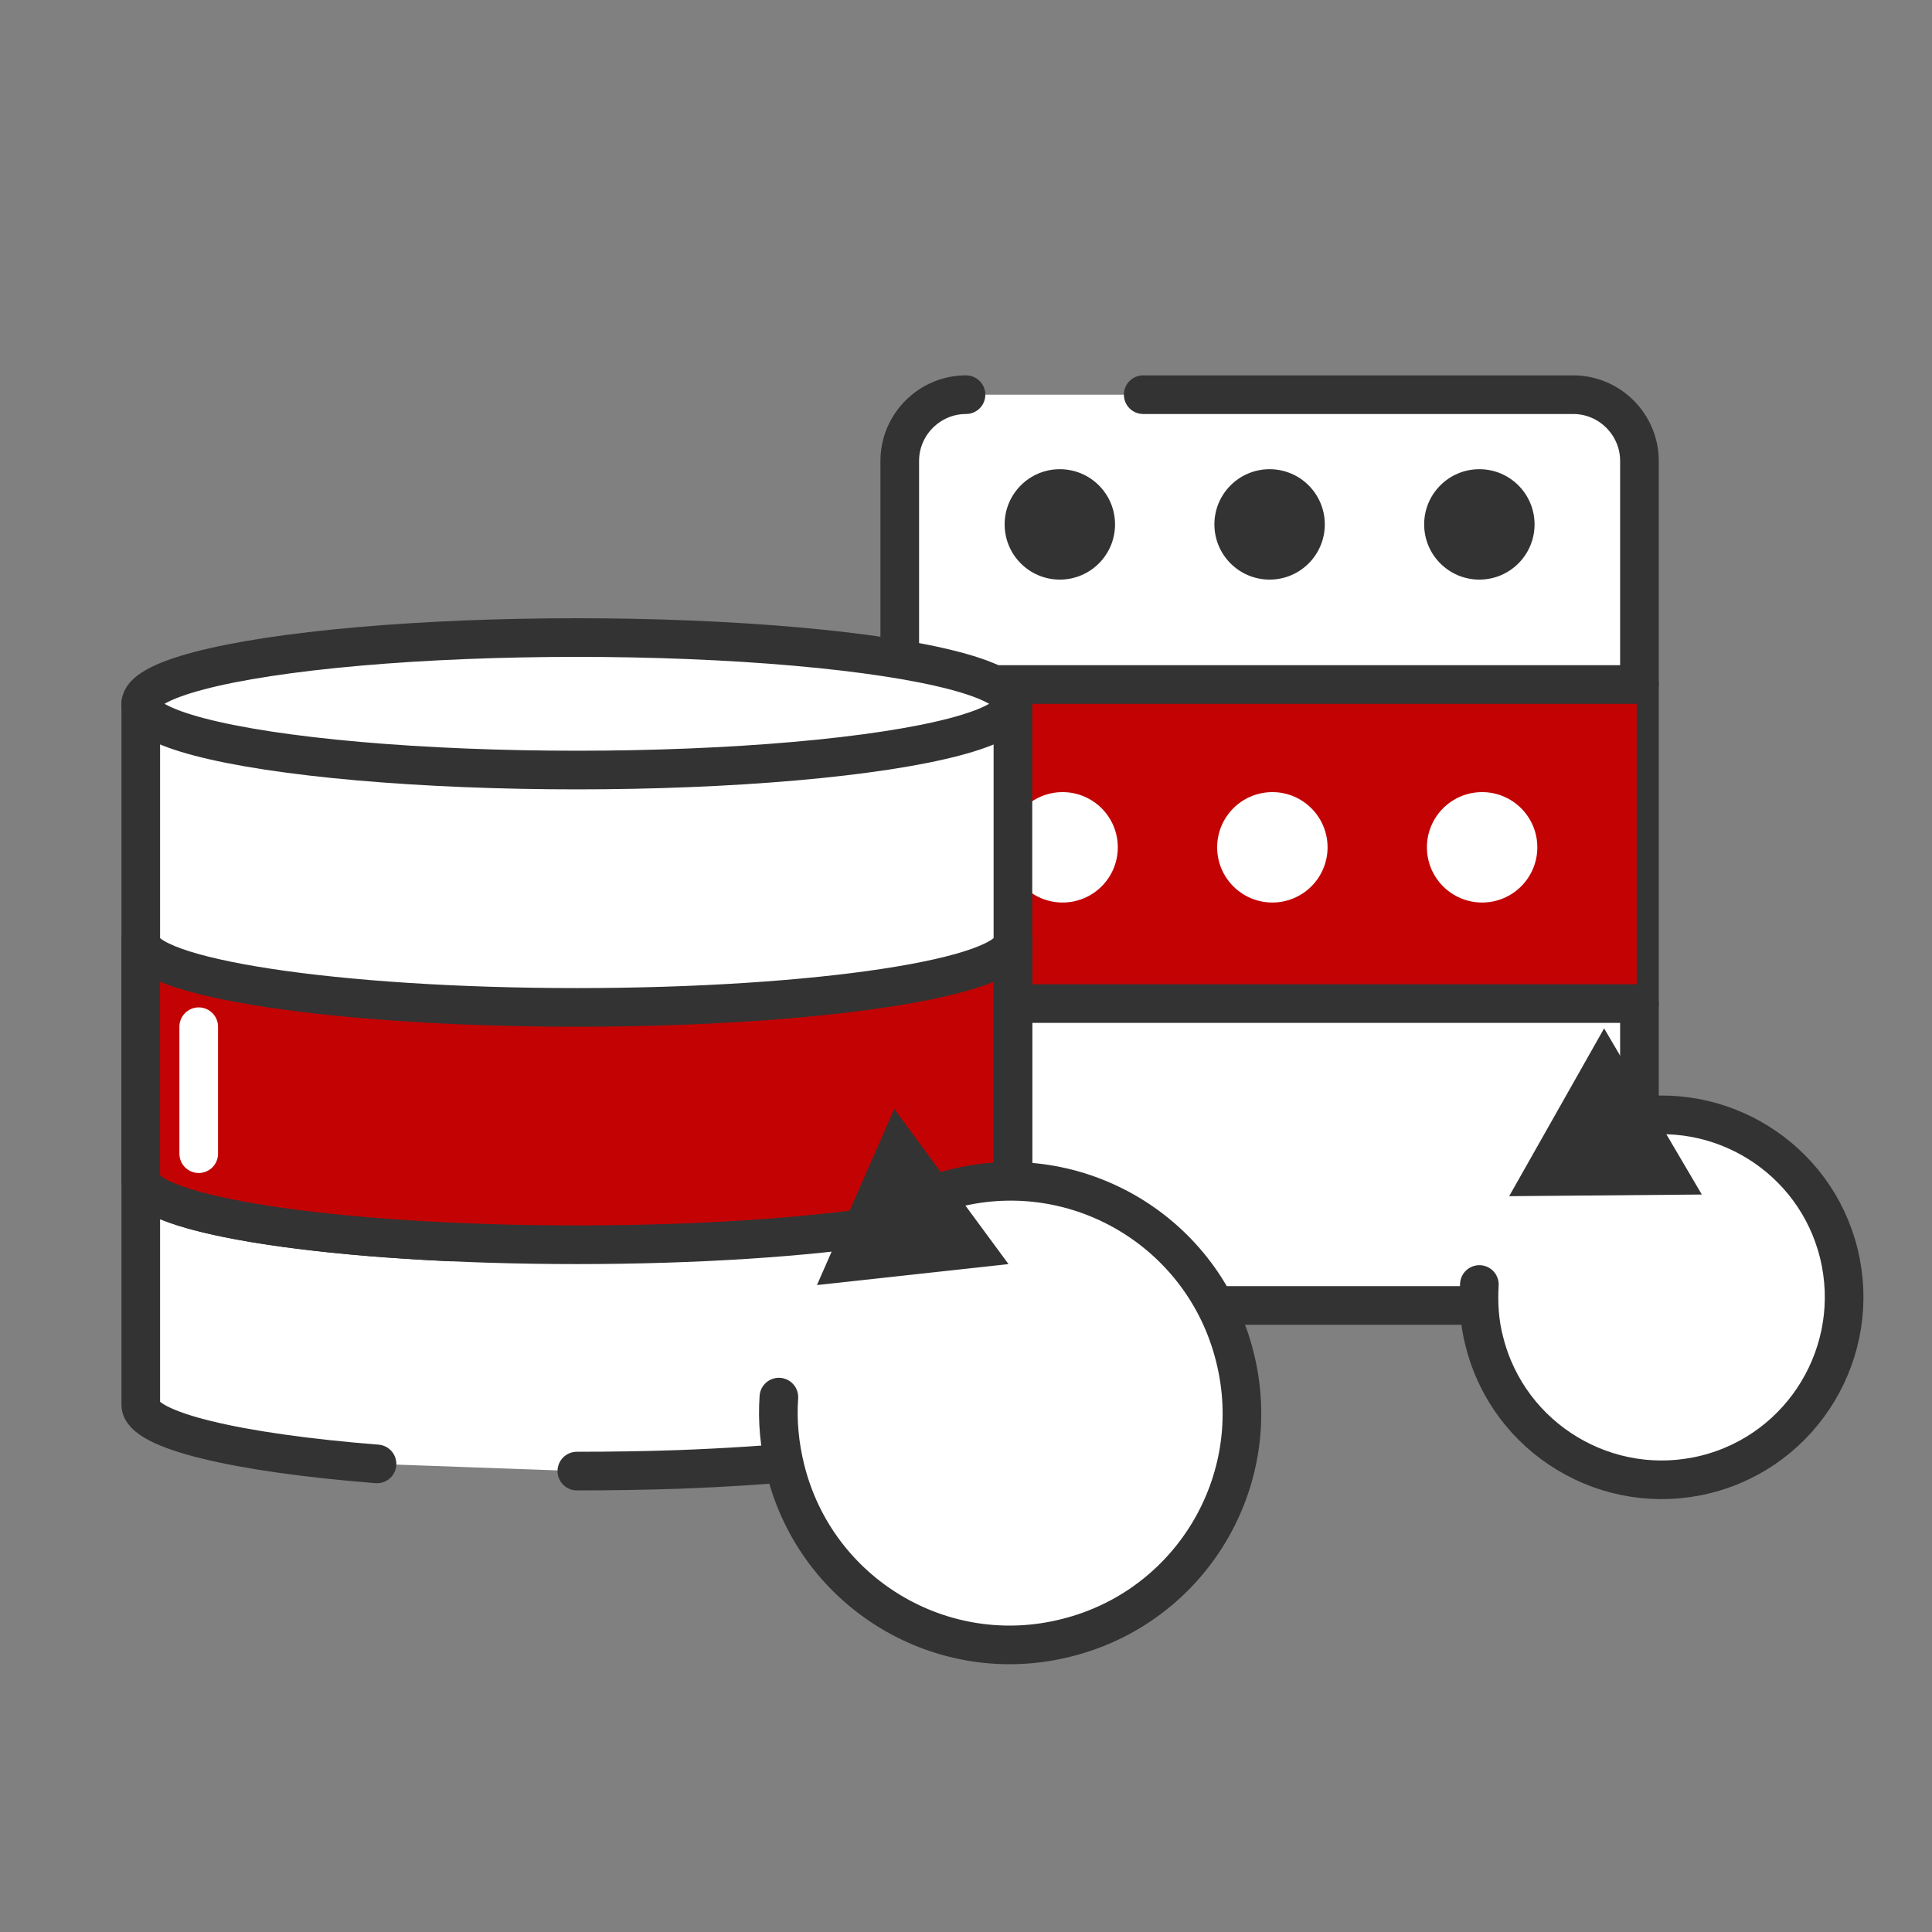
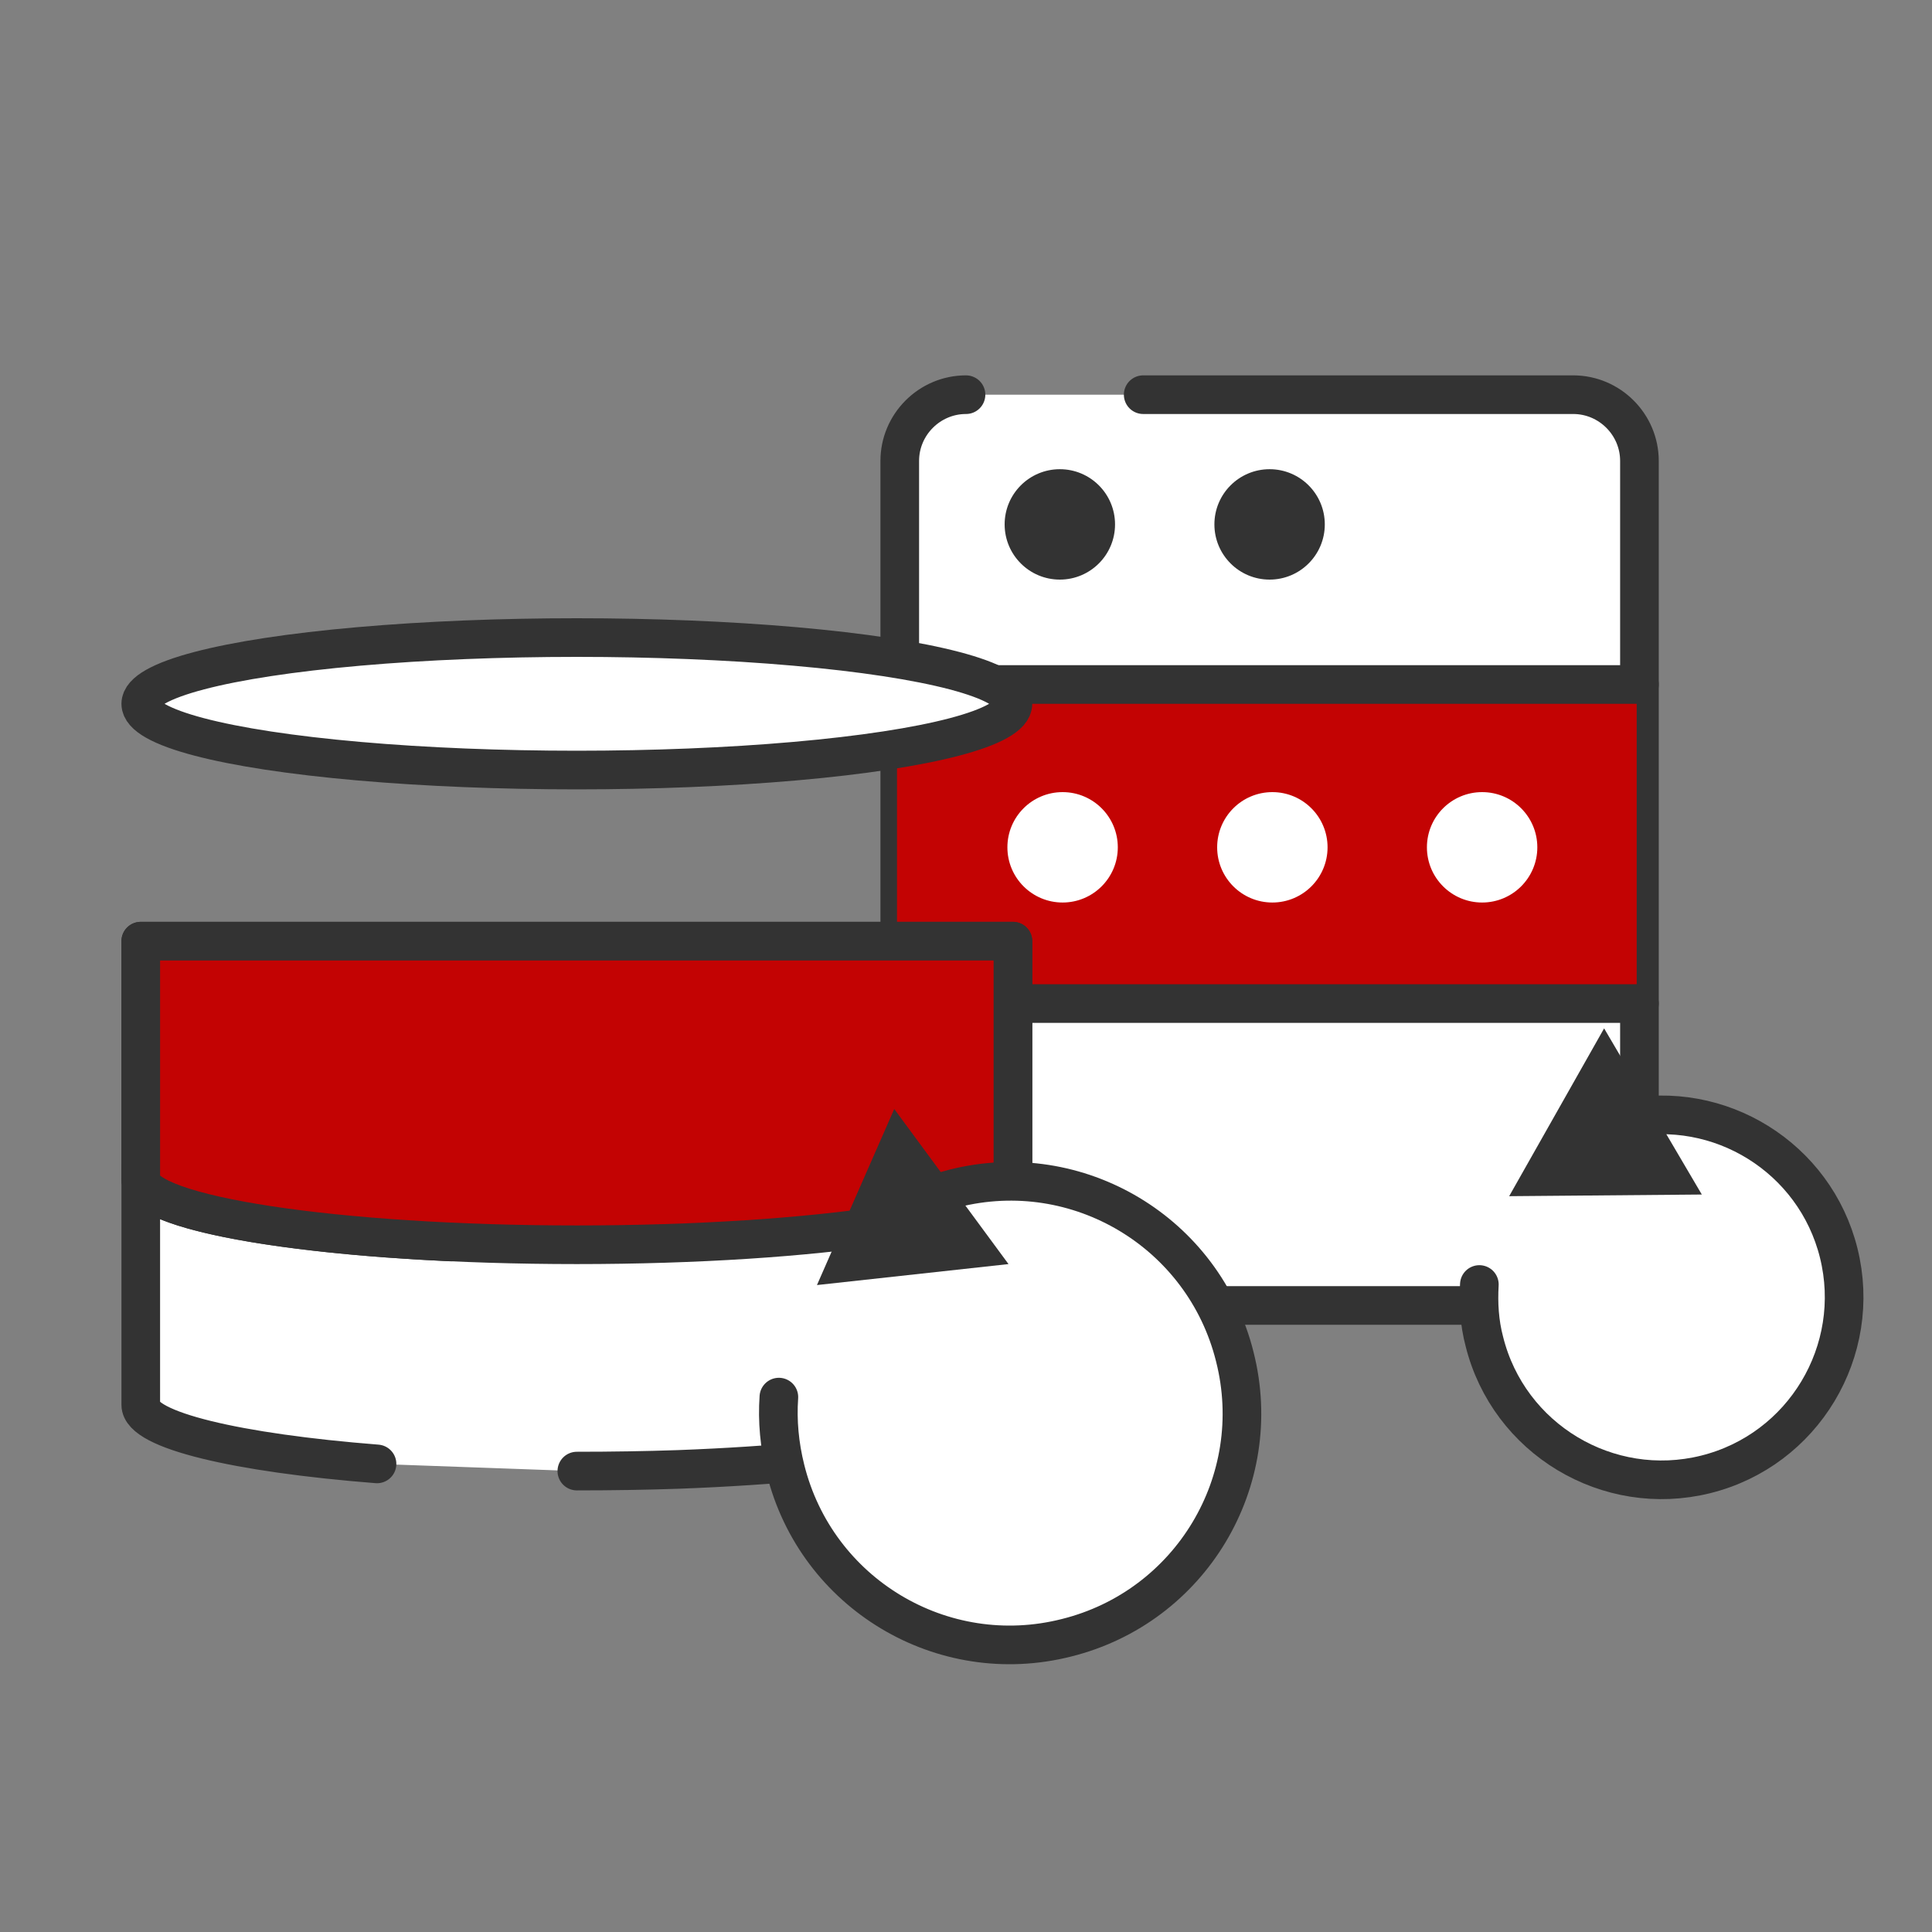
<svg xmlns="http://www.w3.org/2000/svg" version="1.1" id="Backup02" x="0px" y="0px" width="350px" height="350px" viewBox="0 0 350 350" style="enable-background:new 0 0 350 350;" xml:space="preserve">
  <rect x="0" y="0" width="350" height="350" fill="#808080" stroke="none" />
  <style type="text/css">
	.st0{fill:#FFFFFF;stroke:#333333;stroke-width:7;stroke-linecap:round;stroke-linejoin:round;stroke-miterlimit:10;}
	.st1{fill:#C30303;}
	.st2{fill:#FFFFFF;}
	.st3{fill:none;stroke:#333333;stroke-width:7;stroke-linecap:round;stroke-linejoin:round;}
	.st4{fill:#333333;}
	.st5{fill:#C30303;stroke:#333333;stroke-width:7;stroke-linecap:round;stroke-linejoin:round;stroke-miterlimit:10;}
	.st6{fill:none;stroke:#FFFFFF;stroke-width:7;stroke-linecap:round;stroke-linejoin:round;stroke-miterlimit:10;}
</style>
  <g id="server">
    <g id="Ebene_7_Kopie">
      <path class="st0" d="M175,71.5c-6.6,0-12,5.4-12,12v141c0,6.6,5.4,12,12,12h110c6.6,0,12-5.4,12-12v-141c0-6.6-5.4-12-12-12h-77.9    " />
      <rect x="162.5" y="124" class="st1" width="134" height="57.3" />
      <line class="st0" x1="163" y1="124" x2="297" y2="124" />
      <line class="st0" x1="297" y1="181.8" x2="183" y2="181.8" />
    </g>
    <g>
      <path class="st2" d="M268,232.7c-0.2,3.4,0,6.9,0.9,10.3c4.4,17.7,22.4,28.5,40.1,24.1c17.7-4.4,28.5-22.4,24.1-40.1    c-4.4-17.7-22.4-28.5-40.1-24.1c-8.3,2.1-15.1,7.2-19.5,13.8" />
      <g>
        <path class="st3" d="M268,232.7c-0.2,3.4,0,6.9,0.9,10.3c4.4,17.7,22.4,28.5,40.1,24.1c17.7-4.4,28.5-22.4,24.1-40.1     c-4.3-17.3-21.6-28-38.9-24.3" />
        <g>
          <polygon class="st4" points="290.6,186.3 273.4,216.7 308.3,216.4     " />
        </g>
      </g>
    </g>
    <circle class="st4" cx="192" cy="95" r="10" />
    <circle class="st4" cx="230" cy="95" r="10" />
-     <circle class="st4" cx="268" cy="95" r="10" />
    <circle class="st2" cx="192.5" cy="153.5" r="10" />
    <circle class="st2" cx="230.5" cy="153.5" r="10" />
    <circle class="st2" cx="268.5" cy="153.5" r="10" />
  </g>
  <g id="database">
    <path class="st0" d="M104.5,266.5c6.3,0,12.5-0.1,18.4-0.3c34.8-1.3,60.6-6,60.6-11.7v-43h-158v43c0,4.6,17.4,8.7,42.8,10.7" />
    <path class="st0" d="M183.5,213.5v-43h-158v43c0,5.4,23.7,10,56.2,11.5" />
    <path class="st5" d="M25.5,170.5v43c0,6.6,35.4,12,79,12s79-5.4,79-12v-43H25.5z" />
-     <path class="st0" d="M25.5,127.5v43c0,6.6,35.4,12,79,12s79-5.4,79-12v-43H25.5z" />
    <ellipse class="st0" cx="104.5" cy="127.5" rx="79" ry="12" />
-     <line class="st6" x1="36" y1="186" x2="36" y2="209" />
    <g id="Ebene_4">
      <g>
        <path class="st2" d="M141.1,253.1c-0.3,4.3,0.1,8.7,1.2,13.1c5.6,22.5,28.4,36.2,50.9,30.5c22.5-5.6,36.2-28.4,30.5-50.9     c-5.6-22.5-28.4-36.2-50.9-30.5c-10.6,2.7-19.2,9.1-24.8,17.6" />
        <g>
          <path class="st3" d="M141.1,253.1c-0.3,4.3,0.1,8.7,1.2,13.1c5.6,22.5,28.4,36.2,50.9,30.5c22.5-5.6,36.2-28.4,30.5-50.9      c-5.6-22.5-28.4-36.2-50.9-30.5c-1.8,0.5-3.6,1-5.3,1.7" />
          <g>
            <polygon class="st4" points="162,200.9 148,232.8 182.7,229      " />
          </g>
        </g>
      </g>
    </g>
  </g>
</svg>